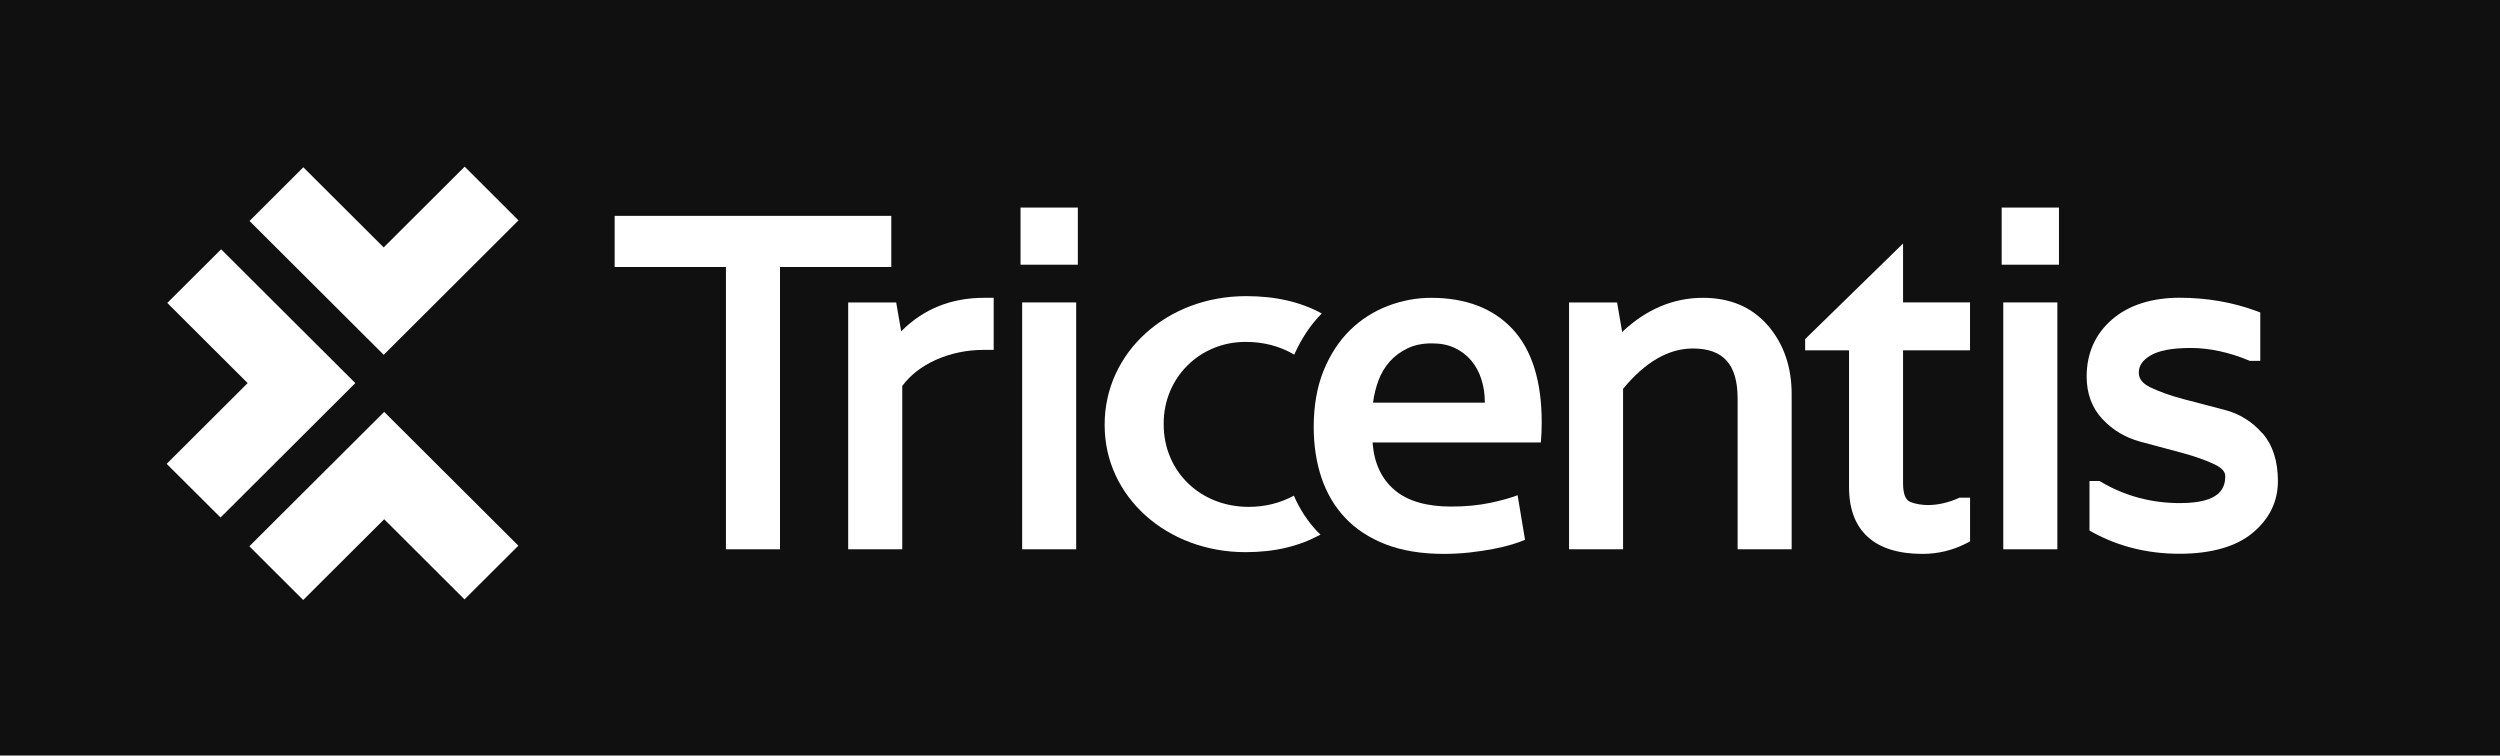
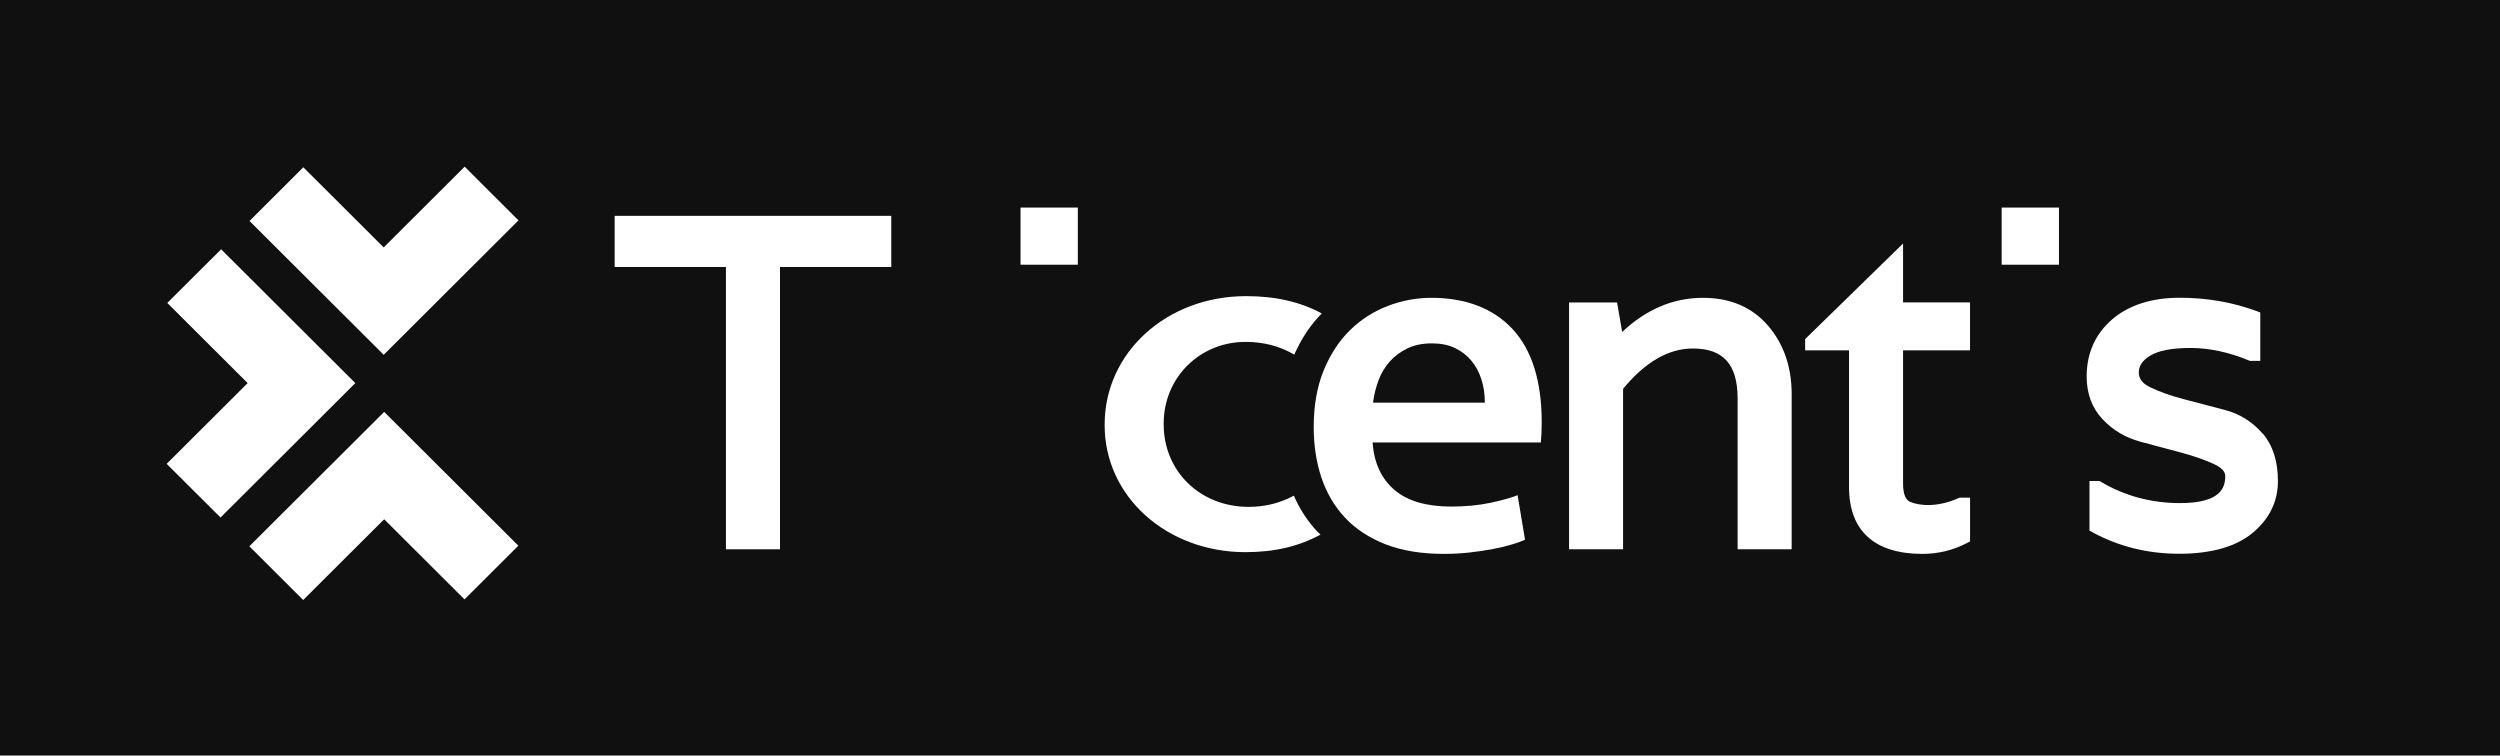
<svg xmlns="http://www.w3.org/2000/svg" width="225" height="68" viewBox="0 0 225 68" fill="none">
  <rect width="225" height="68" fill="#111010" />
  <g clip-path="url(#clip0_8008_425)">
    <path d="M80.215 19.427H55.319V24.03H65.334V49.436H70.2V24.03H80.215V19.427Z" fill="white" />
-     <path d="M81.105 29.817L80.658 27.219H76.336V49.436H81.203V34.733C81.939 33.748 82.95 32.962 84.208 32.396C85.544 31.794 87.01 31.489 88.558 31.489H89.431V26.804H88.558C85.591 26.804 83.091 27.817 81.109 29.817" fill="white" />
    <path d="M97.005 18.681H91.849V23.823H97.005V18.681Z" fill="white" />
-     <path d="M96.856 27.218H91.994V49.436H96.856V27.218Z" fill="white" />
    <path d="M153.267 26.804C150.595 26.804 148.15 27.84 145.995 29.88L145.537 27.219H141.215V49.436H146.077V34.994C148.06 32.584 150.168 31.364 152.354 31.364C155.105 31.364 156.386 32.798 156.386 35.881V49.436H161.249V35.467C161.249 33.025 160.536 30.954 159.125 29.313C157.695 27.648 155.724 26.804 153.271 26.804" fill="white" />
    <path d="M171.276 21.916L162.463 30.517V31.532H166.413V43.841C166.413 47.772 168.697 49.85 173.023 49.85C174.434 49.85 175.778 49.522 177.016 48.877L177.306 48.725V44.79H176.358L176.252 44.837C174.398 45.658 172.804 45.544 171.906 45.165C171.487 44.986 171.276 44.427 171.276 43.505V31.529H177.302V27.215H171.276V21.912" fill="white" />
    <path d="M185.307 18.681H180.15V23.823H185.307V18.681Z" fill="white" />
-     <path d="M185.162 27.218H180.295V49.436H185.162V27.218Z" fill="white" />
    <path d="M203.609 38.996C202.7 37.948 201.564 37.241 200.228 36.893L196.548 35.928C195.369 35.62 194.342 35.256 193.504 34.846C192.599 34.408 192.493 33.877 192.493 33.514C192.493 32.923 192.822 32.435 193.504 32.017C194.256 31.552 195.483 31.317 197.148 31.317C198.813 31.317 200.6 31.693 202.383 32.435L202.484 32.478H203.425V28.125L203.072 27.992C200.941 27.199 198.613 26.797 196.153 26.797C193.692 26.797 191.576 27.453 190.083 28.754C188.567 30.071 187.799 31.798 187.799 33.885C187.799 35.428 188.281 36.725 189.233 37.733C190.158 38.714 191.298 39.394 192.626 39.75L196.29 40.73C197.461 41.043 198.472 41.399 199.295 41.785C200.271 42.243 200.271 42.708 200.271 42.86C200.271 43.899 199.847 45.279 196.2 45.279C193.621 45.279 191.227 44.634 189.08 43.364L188.951 43.29H188.054V47.752L188.336 47.908C190.679 49.19 193.304 49.839 196.141 49.839C198.978 49.839 201.227 49.21 202.72 47.975C204.244 46.713 205.012 45.142 205.012 43.306C205.012 41.469 204.542 40.051 203.621 38.988" fill="white" />
    <path d="M133.633 36.241H123.575L123.586 36.139C123.677 35.483 123.841 34.834 124.072 34.217C124.307 33.588 124.648 33.025 125.075 32.541C125.506 32.056 126.039 31.657 126.662 31.357C127.285 31.056 128.022 30.903 128.849 30.903C129.675 30.903 130.345 31.04 130.925 31.314C131.505 31.587 132.003 31.966 132.403 32.439C132.802 32.912 133.112 33.474 133.319 34.119C133.527 34.76 133.633 35.444 133.633 36.155V36.245V36.241ZM128.806 26.804C127.481 26.804 126.161 27.051 124.891 27.539C123.622 28.027 122.478 28.758 121.498 29.719C120.515 30.681 119.719 31.904 119.127 33.349C118.536 34.795 118.234 36.507 118.234 38.433C118.234 40.078 118.469 41.614 118.932 42.993C119.394 44.372 120.107 45.584 121.059 46.599C122.011 47.615 123.238 48.416 124.711 48.991C126.184 49.561 127.944 49.85 129.942 49.85C130.722 49.85 131.501 49.807 132.258 49.725C133.014 49.639 133.727 49.534 134.377 49.409C135.028 49.284 135.615 49.143 136.121 48.987C136.591 48.842 136.971 48.706 137.253 48.577L136.583 44.568C135.976 44.806 135.157 45.036 134.15 45.251C133.084 45.478 131.889 45.591 130.6 45.591C128.394 45.591 126.686 45.095 125.522 44.11C124.354 43.126 123.684 41.715 123.539 39.922L123.532 39.824H138.676C138.699 39.57 138.719 39.277 138.734 38.96C138.75 38.593 138.754 38.285 138.754 38.011C138.754 34.303 137.868 31.478 136.125 29.61C134.381 27.746 131.917 26.804 128.802 26.804" fill="white" />
    <path d="M112.145 26.652C105.01 26.652 99.419 31.724 99.419 38.194V38.28C99.419 44.681 104.987 49.694 112.098 49.694C114.704 49.694 116.91 49.174 118.845 48.111C118.826 48.096 118.81 48.08 118.791 48.065C118.704 47.986 118.622 47.912 118.544 47.826C117.682 46.908 116.976 45.826 116.447 44.61C115.178 45.29 113.846 45.618 112.38 45.618C108.019 45.618 104.732 42.426 104.732 38.194V38.108C104.732 33.994 107.968 30.77 112.098 30.77C113.728 30.77 115.162 31.145 116.483 31.915C117.137 30.45 117.968 29.203 118.959 28.211C117.031 27.164 114.798 26.652 112.145 26.652Z" fill="white" />
    <path d="M19.847 46.576L15 41.746L22.288 34.478L15.055 27.265L19.902 22.436L31.978 34.478L19.847 46.576Z" fill="white" />
    <path d="M27.288 54L22.441 49.166L34.575 37.069L46.652 49.112L41.805 53.945L34.575 46.732L27.288 54Z" fill="white" />
    <path d="M34.533 31.931L22.456 19.888L27.299 15.055L34.533 22.268L41.821 15L46.663 19.834L34.533 31.931Z" fill="white" />
  </g>
  <defs>
    <clipPath id="clip0_8008_425">
      <rect width="190" height="39" fill="white" transform="translate(15 15)" />
    </clipPath>
  </defs>
</svg>